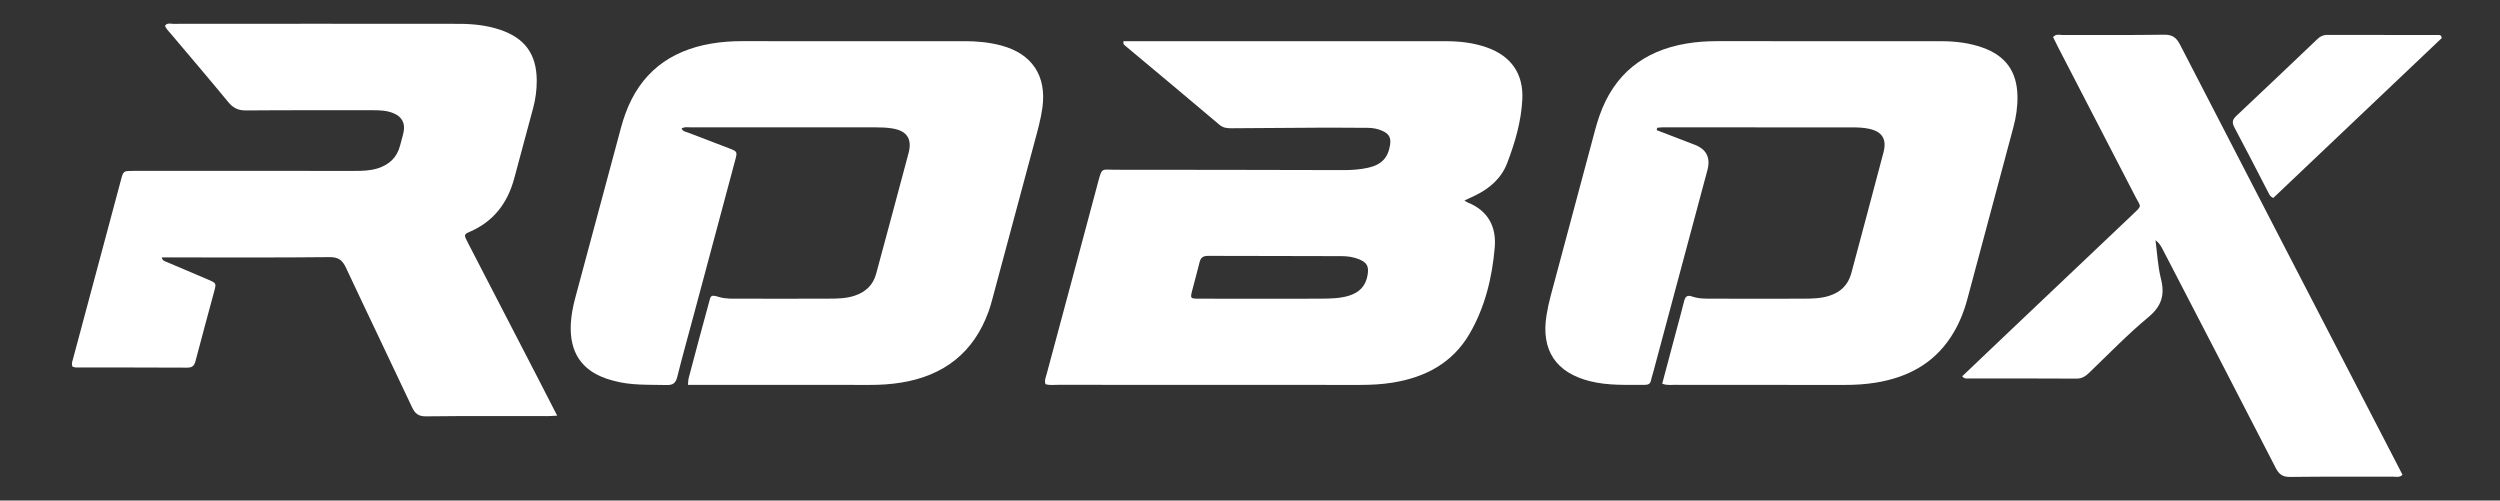
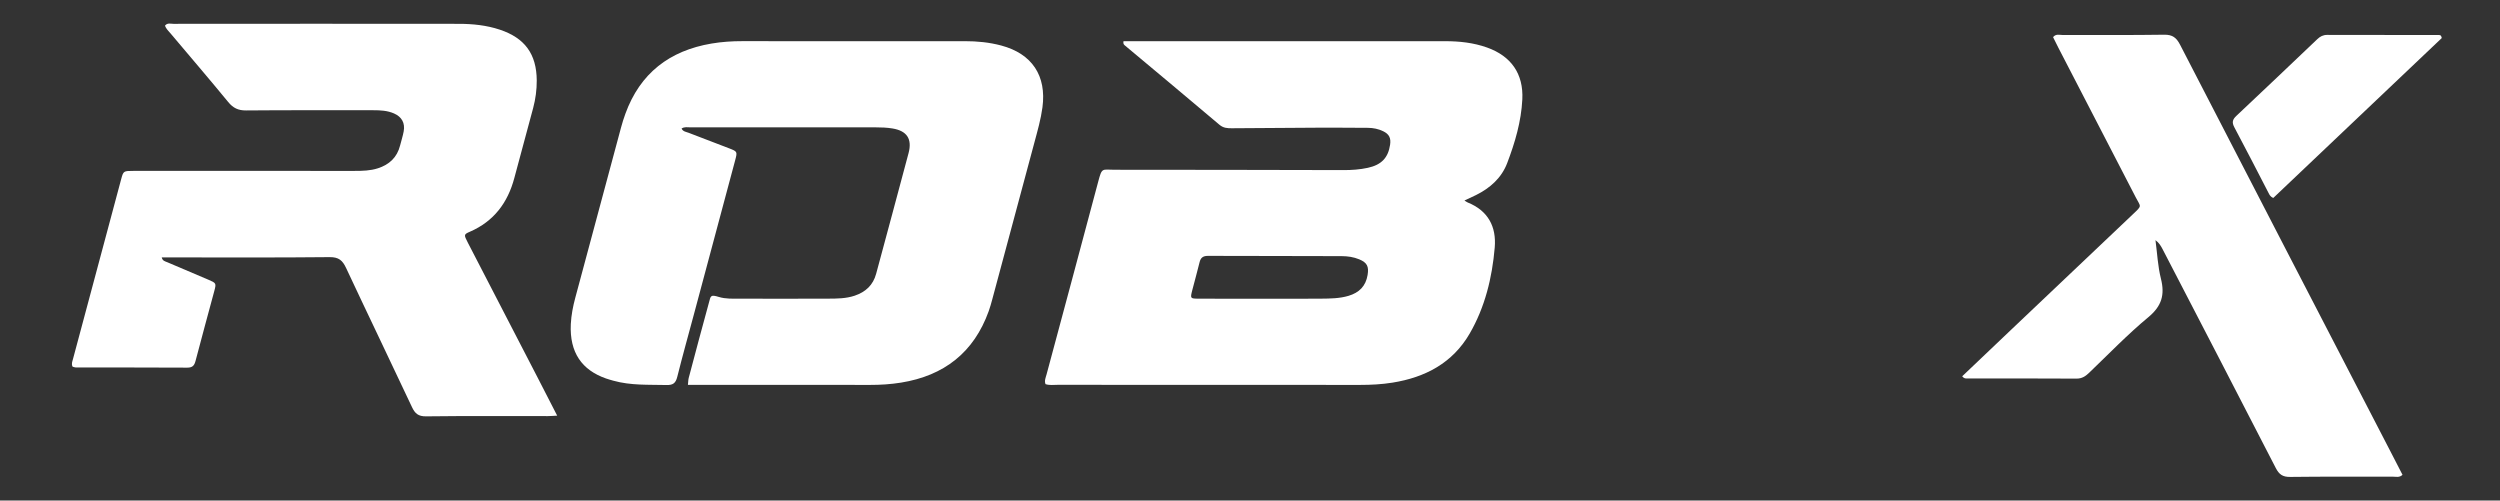
<svg xmlns="http://www.w3.org/2000/svg" id="Layer_1" data-name="Layer 1" viewBox="0 0 2238.45 448.14">
  <rect x="0" y="0" width="2238.45" height="448.14" fill="#333333" stroke="none" />
  <defs>
    <style>
      .cls-1 {
        fill: #fff;
      }
    </style>
  </defs>
  <path class="cls-1" d="M1311.25,179.53c1.25,.77,1.99,1.39,2.83,1.73,18.3,7.36,25.89,21.66,24.27,40.43-2.33,27.05-8.7,53.3-22.43,76.99-15.3,26.39-39.82,39.24-69.18,43.94-9.55,1.53-19.17,2.02-28.86,2.02-90.27-.08-180.53-.04-270.8-.08-3.62,0-7.31,.59-10.94-.6-1.21-3.07,.16-5.84,.91-8.64,15.42-57.51,30.96-114.99,46.23-172.54,3.48-13.12,3.34-10.78,14.79-10.78,68.28,.01,136.56,.14,204.84,.3,7.37,.02,14.68-.49,21.84-2.05,12.26-2.67,18.18-9.05,19.91-20.65,.9-5.99-.8-9.5-6.25-12.13-4.25-2.05-8.83-2.98-13.55-3.01-15.31-.08-30.63-.19-45.94-.13-25.31,.1-50.62,.32-75.93,.5-4,.03-7.59-.14-11.1-3.11-27.95-23.67-56.12-47.1-84.2-70.61-.95-.79-2.23-1.48-1.74-4.22h9.28c92.93,0,185.86,.01,278.79-.01,12.74,0,25.26,1.34,37.33,5.62,21.77,7.72,32.83,23.62,31.71,46.49-.97,19.8-6.57,38.71-13.56,57.06-5.05,13.26-15.3,22.38-27.99,28.64-3.26,1.61-6.57,3.1-10.24,4.83Zm-177.39,87.93c16.3,0,32.6,.12,48.9-.05,8.29-.09,16.6-.11,24.72-2.54,9.51-2.85,15.38-8.63,17.04-18.66,1.25-7.56-.37-11.04-7.5-14.02-4.99-2.08-10.35-2.83-15.62-2.85-39.91-.18-79.83-.08-119.74-.24-4.47-.02-6.62,1.59-7.63,5.87-2,8.4-4.43,16.7-6.55,25.07-1.8,7.11-1.72,7.34,5.53,7.38,20.29,.11,40.58,.04,60.87,.05Z" />
  <path class="cls-1" d="M615.95,344.6c.31-2.91,.28-4.59,.7-6.16,5.98-22.51,11.93-45.04,18.12-67.5,1.63-5.92,1.22-7.41,8.82-5.07,6.08,1.88,12.53,1.55,18.86,1.56,26.32,.05,52.65,.08,78.97-.02,7.98-.03,15.99-.04,23.73-2.62,9.85-3.29,16.6-9.44,19.35-19.72,9.64-36,19.49-71.95,29.01-107.98,3.37-12.75-1.47-19.94-14.44-22.07-4.9-.81-9.96-.98-14.94-.99-55.31-.07-110.63-.05-165.94-.01-2.58,0-5.31-.66-7.91,1.06,1.25,2.8,4.09,2.96,6.38,3.85,12.1,4.69,24.25,9.25,36.35,13.94,7.22,2.8,7.31,2.9,5.23,10.72-12.27,45.98-24.6,91.94-36.93,137.91-5,18.64-10.22,37.23-14.9,55.95-1.39,5.56-3.78,7.43-9.56,7.29-15.97-.39-32.01,.52-47.64-3.86-2.24-.63-4.48-1.25-6.68-2.02-21.43-7.52-32.67-23.14-31.43-48.68,.39-7.98,1.93-15.84,4.01-23.59,13.67-50.77,27.27-101.56,40.94-152.33,1.12-4.17,2.42-8.31,3.9-12.37,13.17-36.3,39.53-56.53,77.11-62.89,9.2-1.56,18.49-2.17,27.86-2.15,66.31,.1,132.62,.09,198.93,.02,11.06-.01,21.95,1.04,32.64,3.89,27.6,7.37,40.7,27.08,36.9,55.41-1.42,10.59-4.36,20.83-7.12,31.12-12.63,46.92-25.2,93.85-37.81,140.77-.95,3.53-1.94,7.07-3.17,10.51-13.31,37.07-40.01,57.81-78.48,64.02-9.21,1.49-18.5,2.08-27.87,2.06-50.32-.11-100.63-.05-150.95-.05-3.64,0-7.27,0-12.03,0Z" />
-   <path class="cls-1" d="M1483.32,116.5c11.35,4.37,22.7,8.74,34.06,13.09q15.91,6.1,11.37,22.85c-16.3,60.73-32.57,121.48-48.85,182.22-.52,1.93-1.27,3.81-1.6,5.77-.57,3.32-2.62,4.18-5.67,4.17-16.3-.08-32.65,.77-48.71-3.22-30.84-7.65-44.28-27.79-39.19-59.21,.96-5.9,2.25-11.78,3.79-17.56,13.2-49.51,26.48-99,39.77-148.48,1.12-4.18,2.38-8.32,3.81-12.4,12.97-37.16,39.39-58.24,77.85-64.73,9.2-1.55,18.49-2.16,27.86-2.15,66.63,.1,133.27,.07,199.9,.04,12.74,0,25.26,1.41,37.33,5.68,20.9,7.39,30.99,21.54,31.35,43.63,.16,9.4-1.2,18.57-3.62,27.63-13.78,51.42-27.5,102.86-41.32,154.27-3.21,11.95-7.91,23.31-14.75,33.71-15.89,24.19-39.22,36.21-67.01,40.77-9.54,1.57-19.17,2.1-28.86,2.08-50.31-.12-100.62-.04-150.92-.09-3.62,0-7.32,.63-11.6-1.03,3.82-14.37,7.66-28.79,11.5-43.21,2.74-10.29,5.6-20.55,8.18-30.88,1.04-4.17,2.94-5.43,7.12-3.96,6.39,2.25,13.15,1.91,19.79,1.93,26.65,.1,53.31,.11,79.96,0,7.64-.03,15.29-.15,22.75-2.48,10.38-3.24,17.2-9.79,20.02-20.35,9.61-36,19.28-71.99,28.77-108.03,3.13-11.89-1.01-18.69-12.87-21.24-4.52-.97-9.26-1.25-13.91-1.26-56.97-.08-113.94-.06-170.91-.05-1.63,0-3.26,.26-4.89,.4-.16,.7-.32,1.39-.48,2.09Z" />
  <path class="cls-1" d="M498.9,372.17c-3.95,.19-6.22,.4-8.5,.4-36.31,.02-72.62-.22-108.93,.22-6.92,.08-9.89-2.51-12.61-8.3-19.53-41.57-39.49-82.93-58.97-124.52-3.17-6.77-6.57-9.83-14.76-9.74-47.3,.51-94.6,.25-141.91,.25-2.65,0-5.3,0-8.42,0,.71,3.2,3.08,3.51,4.95,4.31,12.24,5.22,24.51,10.36,36.73,15.62,7.12,3.06,7.25,3.18,5.4,10.12-5.56,20.89-11.38,41.72-16.81,62.65-1.11,4.27-2.86,6.03-7.4,6.01-33.31-.17-66.62-.12-99.93-.18-.95,0-1.89-.46-2.76-.69-1.24-2.46-.23-4.63,.36-6.83,14.37-53.67,28.73-107.34,43.13-160.99,2-7.45,2.1-7.48,11.21-7.48,65.96-.02,131.92-.02,197.87,.01,7.02,0,13.99-.15,20.75-2.32,10.26-3.29,17.24-9.75,19.93-20.43,1.06-4.19,2.41-8.33,3.21-12.57,1.4-7.45-1.64-13.05-8.63-16.11-5.92-2.59-12.22-2.91-18.6-2.9-37.98,.06-75.95-.15-113.93,.19-7.05,.06-11.58-2.19-15.98-7.56-16.9-20.6-34.27-40.81-51.42-61.19-1.89-2.24-4.19-4.24-5.15-7.2,2.21-2.71,5.07-1.59,7.5-1.59,85.28-.07,170.56-.11,255.84,0,12.33,.02,24.59,1.28,36.43,5.21,22.47,7.47,32.92,21.89,33.08,45.41,.06,8.4-1.06,16.62-3.19,24.68-5.53,20.9-11.31,41.74-16.85,62.64-5.89,22.2-18.31,38.87-39.81,48.2-5.54,2.4-5.49,2.73-1.82,9.84,20.77,40.22,41.6,80.41,62.39,120.62,5.63,10.89,11.21,21.81,17.58,34.22Z" />
  <path class="cls-1" d="M1756.89,336.94c14.92-14.19,29.61-28.19,44.33-42.16,36.23-34.37,72.48-68.72,108.7-103.1,8.31-7.89,6.92-6.2,2.46-14.85-23.02-44.65-46.16-89.25-69.25-133.87-1.67-3.22-3.24-6.48-4.85-9.72,2.59-3.16,5.81-1.89,8.54-1.9,30.3-.11,60.61,.21,90.91-.26,7.53-.12,11.01,2.65,14.33,9.09,62.53,121.24,125.31,242.35,188.03,363.49,3.66,7.06,7.29,14.13,11.07,21.47-2.75,2.7-5.88,1.66-8.61,1.67-30.64,.09-61.28-.17-91.91,.23-6.7,.09-9.96-2.15-12.96-7.98-33.61-65.4-67.51-130.65-101.34-195.93-1.5-2.89-3.15-5.7-6.37-8.09,1.55,11.54,2.07,23.33,4.89,34.55,3.62,14.39,.7,24.49-11.24,34.4-18.67,15.48-35.58,33.08-53.14,49.88-3.23,3.09-6.36,5.18-11.25,5.15-32.63-.22-65.27-.11-97.9-.14-1.26,0-2.64,.25-4.43-1.93Z" />
  <path class="cls-1" d="M2186.3,34.08c-49.92,47.37-100.5,95.38-150.84,143.15-2.8-1.13-3.52-3.04-4.43-4.8-10.11-19.5-20.08-39.08-30.44-58.44-2.35-4.39-1.66-6.98,1.78-10.22,24.27-22.81,48.4-45.76,72.52-68.73,2.55-2.43,5.21-3.8,8.83-3.79,33.31,.09,66.62,.07,99.93,.12,.9,0,2.12-.2,2.65,2.72Z" />
</svg>